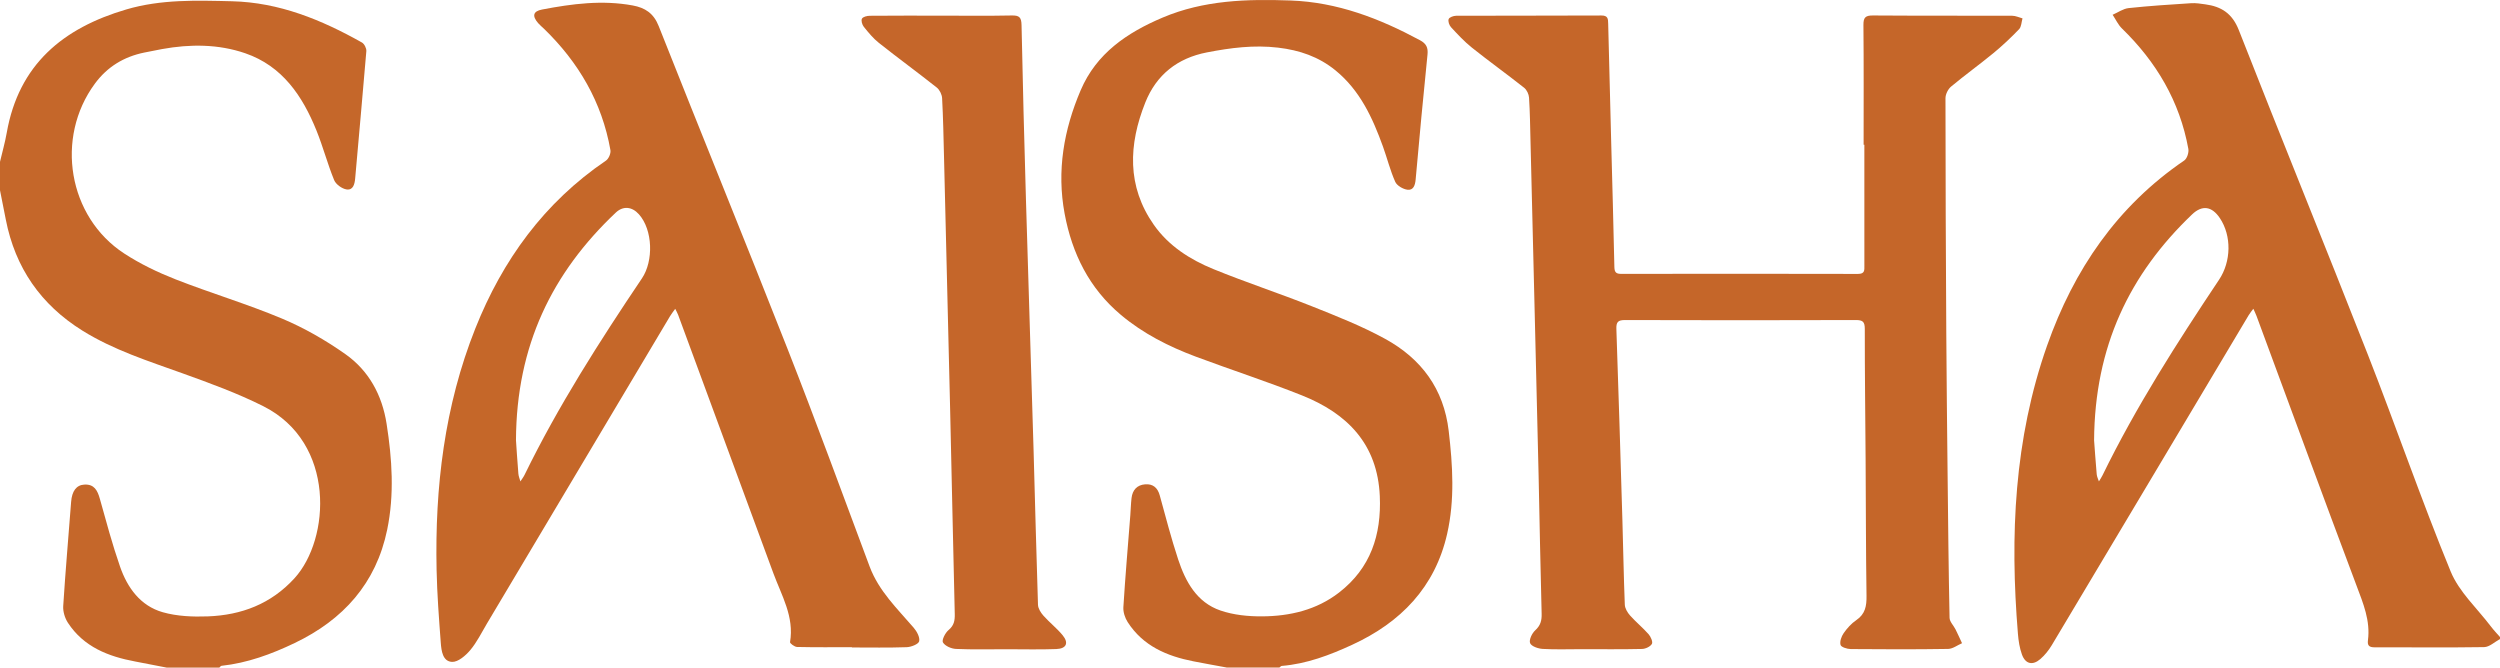
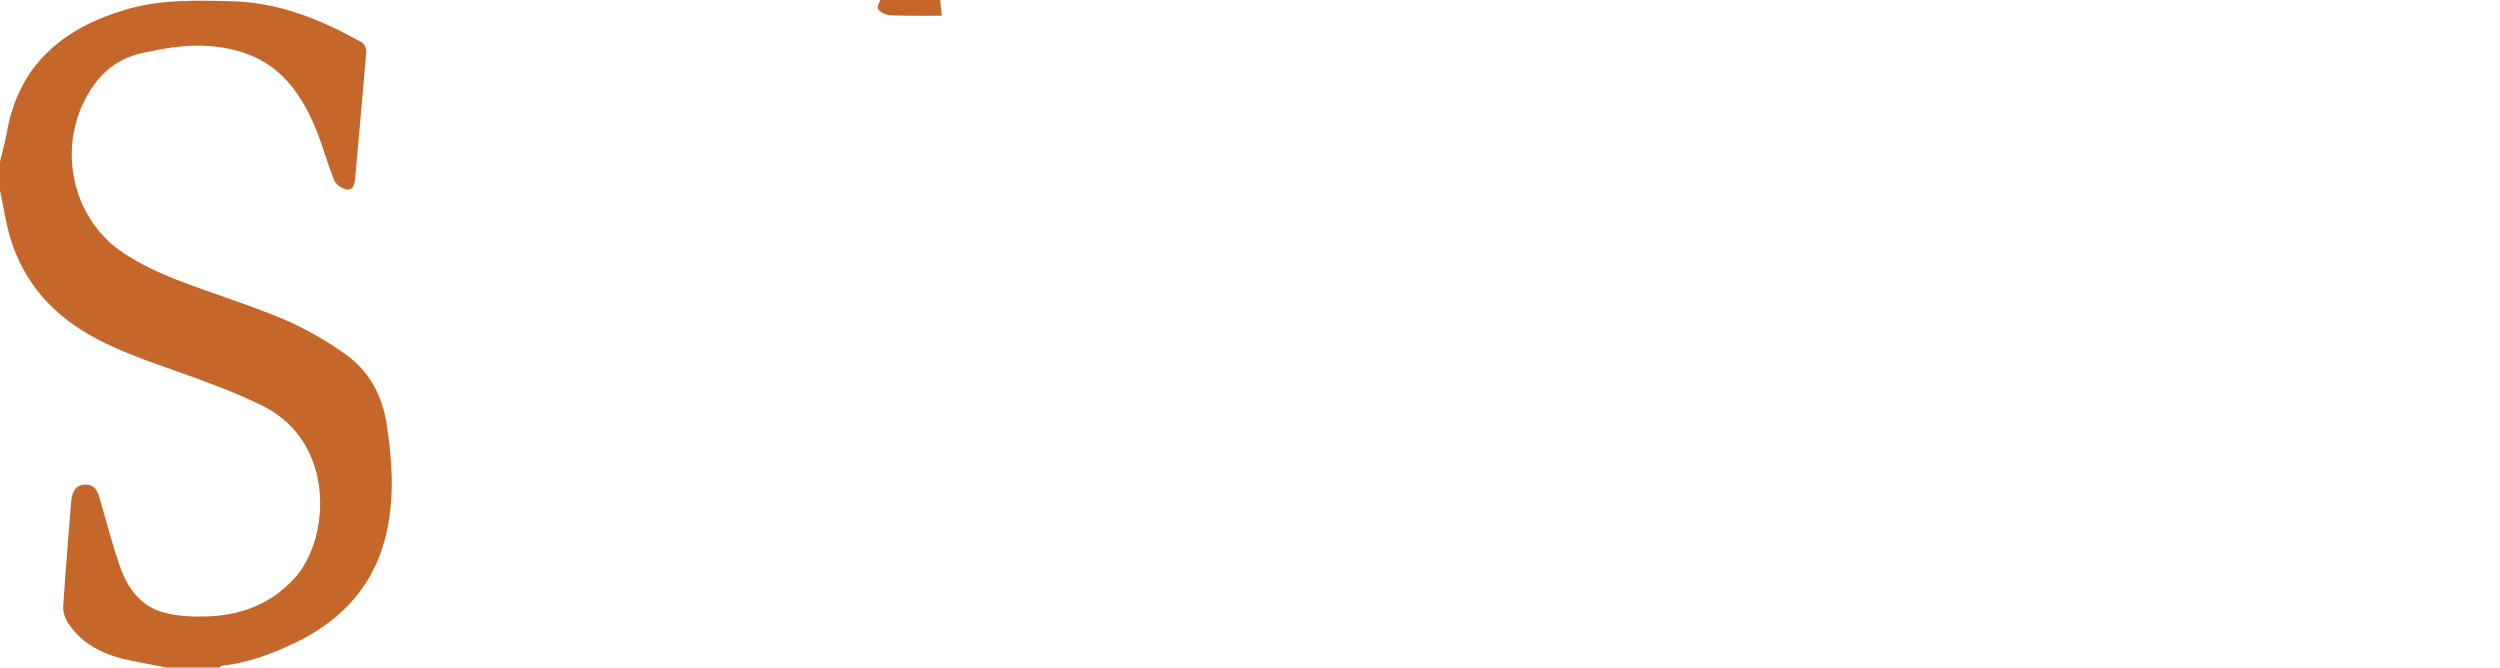
<svg xmlns="http://www.w3.org/2000/svg" id="b" viewBox="0 0 1231.01 328.72">
  <defs>
    <style>.e{fill:#c56629;}.e,.f,.g,.h{stroke-width:0px;}.f{fill:#c5662a;}.g{fill:#c56729;}.h{fill:#c5672a;}</style>
  </defs>
  <g id="c">
    <g id="d">
-       <path class="g" d="m1231,314.68c-2.6,1.38-5.18,3.92-7.8,3.96-17.99.3-35.99.03-53.98.1-2.76.01-3.55-1-3.23-3.48,1.24-9.63-2.33-18.13-5.63-26.91-16.62-44.19-32.86-88.52-49.25-132.8-.44-1.2-1.04-2.35-1.56-3.52-.77,1.06-1.64,2.07-2.31,3.2-32.31,54.16-64.59,108.35-96.95,162.48-1.51,2.53-3.46,4.95-5.68,6.86-3.78,3.24-7.32,2.37-9-2.29-1.17-3.23-1.7-6.77-1.98-10.22-3.97-48.21-1.89-95.84,14.39-141.97,13.14-37.24,34.43-68.53,67.52-91.08,1.37-.94,2.33-3.93,2.01-5.69-4.24-23.4-15.76-42.85-32.7-59.31-1.91-1.86-3.07-4.48-4.59-6.74,2.63-1.14,5.17-3,7.89-3.29,10.23-1.1,20.52-1.75,30.79-2.41,2.3-.15,4.65.24,6.96.56,7.9,1.07,13.27,4.46,16.5,12.69,20.93,53.4,42.64,106.49,63.57,159.88,13.89,35.44,26.29,71.48,40.74,106.68,4.14,10.08,13.09,18.2,19.89,27.18,1.36,1.79,2.93,3.42,4.41,5.12v1h-.01Zm-199.86-97.83c.26,3.43.71,10.07,1.29,16.7.1,1.18.7,2.33,1.08,3.49.58-.96,1.24-1.89,1.73-2.9,16.46-33.74,36.66-65.26,57.45-96.42,5.94-8.9,6.27-21.56.35-30.36-3.91-5.81-8.67-6.53-13.65-1.78-30.8,29.43-47.95,64.98-48.25,111.27h0Z" />
-       <path class="e" d="m604,328.68c-5.45-1.01-10.9-1.97-16.33-3.04-13.1-2.57-24.85-7.56-32.4-19.32-1.33-2.07-2.27-4.93-2.12-7.34.94-15.1,2.25-30.18,3.42-45.26.22-2.82.27-5.65.6-8.45.46-3.94,2.67-6.48,6.71-6.79,3.82-.29,6.13,1.64,7.18,5.44,2.9,10.54,5.64,21.14,9.06,31.51,3.63,11,9.17,21.19,20.85,25.19,6.44,2.21,13.67,2.93,20.53,2.88,13.66-.09,26.76-3.14,37.86-11.73,15.53-12.02,20.89-28.37,20.06-47.46-1.11-25.67-16.02-40.72-38.34-49.62-17.23-6.87-34.91-12.59-52.29-19.09-13.28-4.97-25.86-11.33-36.82-20.52-15.61-13.09-24.06-30.15-27.75-49.88-3.94-21.12-.39-41.36,7.92-60.79,7.74-18.12,22.78-28.31,40.33-35.75C592.81.04,614.09-.53,635.59.25c22.94.83,43.67,8.82,63.6,19.55,3.13,1.68,4.06,3.63,3.72,7.05-2.07,20.5-4.03,41.01-5.84,61.54-.26,2.93-1.16,5.4-4.04,5.03-2.19-.28-5.17-2.01-6.01-3.89-2.48-5.57-3.96-11.58-6.04-17.35-5.12-14.17-11.32-27.69-23.4-37.54-8.24-6.71-17.64-9.93-28.21-11.18-11.96-1.42-23.48.09-35.09,2.34-14.55,2.83-24.89,11.04-30.33,24.67-8.23,20.64-9.18,41.18,4.23,60.27,7.27,10.35,17.82,17.08,29.32,21.77,15.94,6.51,32.35,11.88,48.35,18.25,12.29,4.9,24.71,9.78,36.27,16.13,17.68,9.72,28.81,24.53,31.23,45.32,1.98,16.95,3.04,33.85-.76,50.61-5.97,26.37-22.88,43.68-46.83,54.7-11.01,5.07-22.34,9.37-34.61,10.38-.4.03-.77.51-1.15.78h-26,0Z" />
      <path class="h" d="m0,79.68c1.12-4.77,2.47-9.5,3.32-14.31C9.24,31.79,30.98,13.82,62.22,4.64,79.36-.4,96.77.2,114.21.62c23.24.56,44.09,9.11,64,20.31,1.18.67,2.29,2.86,2.18,4.24-1.72,20.9-3.69,41.78-5.5,62.67-.26,2.95-1.05,5.94-4.28,5.43-2.27-.36-5.23-2.51-6.08-4.59-3.27-7.99-5.46-16.41-8.7-24.41-6.88-17.02-16.8-31.76-35.06-38.04-13.26-4.56-27.14-4.57-40.96-2.07-2.94.53-5.87,1.13-8.8,1.73-10.02,2.06-18.18,7-24.31,15.33-19.63,26.65-13.17,65.58,14.44,83.59,7.88,5.14,16.56,9.31,25.33,12.75,17.33,6.79,35.24,12.11,52.39,19.31,10.93,4.59,21.46,10.65,31.17,17.48,11.58,8.15,18.12,20.15,20.33,34.31,2.72,17.37,3.88,34.77.3,52.14-5.46,26.49-21.67,44.39-45.56,55.83-11.43,5.48-23.28,9.84-36.03,11.22-.38.04-.7.57-1.05.87h-26c-5.13-.99-10.25-2.02-15.39-2.98-13.3-2.48-25.4-7.18-33.18-19.07-1.51-2.3-2.49-5.54-2.32-8.25,1.08-17.11,2.59-34.18,3.89-51.28.4-5.29,2.56-8.32,6.55-8.53,4.83-.25,6.45,2.88,7.59,6.97,3.13,11.2,6.14,22.45,9.95,33.42,3.62,10.42,10.02,19.33,21.05,22.47,7.05,2,14.82,2.32,22.22,2.04,16.52-.63,31.08-6.12,42.62-18.76,17.62-19.3,20.52-66.74-15.41-84.77-12.72-6.38-26.23-11.3-39.65-16.13-16.9-6.08-34.04-11.49-49.42-21.09-20.45-12.77-33.04-30.95-37.66-54.63-.94-4.84-1.91-9.64-2.86-14.45v-14Z" />
-       <path class="e" d="m917.65,71.29c0-19.66.1-39.32-.09-58.98-.04-3.8,1.07-4.72,4.77-4.69,22.83.17,45.67.06,68.5.14,1.69,0,3.38.84,5.06,1.29-.53,1.81-.53,4.13-1.69,5.33-4.01,4.18-8.25,8.17-12.73,11.85-6.81,5.6-13.99,10.76-20.76,16.41-1.5,1.25-2.75,3.78-2.75,5.71,0,38.66.18,77.32.4,115.97.13,22.98.4,45.97.64,68.95.25,23.65.49,47.29.97,70.94.04,1.92,1.98,3.77,2.94,5.7,1.12,2.24,2.14,4.53,3.2,6.8-2.28.98-4.55,2.78-6.84,2.82-15.98.26-31.97.21-47.95.07-1.77-.02-4.71-.94-5.03-2.04-.48-1.68.42-4.18,1.53-5.78,1.69-2.42,3.79-4.78,6.22-6.42,4.44-3.01,5.11-6.99,5.04-11.96-.33-22.49-.3-44.98-.45-67.47-.14-21.32-.42-42.64-.4-63.96,0-3.56-1.01-4.39-4.47-4.38-37.83.12-75.67.13-113.5,0-3.54-.01-4.47.92-4.35,4.43,1.09,31.43,2.03,62.87,2.97,94.3.41,13.81.63,27.62,1.18,41.42.07,1.83,1.31,3.9,2.59,5.33,2.87,3.22,6.26,5.99,9.12,9.22,1.08,1.23,2.2,3.79,1.63,4.77-.78,1.35-3.14,2.45-4.85,2.49-9.98.23-19.96.11-29.95.11-6.33,0-12.68.24-18.99-.13-2.21-.13-5.52-1.26-6.17-2.83-.64-1.55.89-4.84,2.46-6.27,2.64-2.4,3.31-4.83,3.21-8.26-.62-22.63-.98-45.27-1.49-67.91-.63-27.62-1.32-55.23-1.99-82.85-.66-27.29-1.33-54.58-2-81.88-.18-7.15-.26-14.32-.72-21.45-.11-1.69-1.11-3.83-2.41-4.86-8.49-6.71-17.28-13.03-25.74-19.77-3.73-2.98-7.02-6.55-10.28-10.07-.88-.95-1.56-2.95-1.14-3.99.36-.91,2.4-1.62,3.69-1.63,23.83-.09,47.67-.01,71.5-.13,3.29-.02,3.29,1.68,3.35,4.06.44,19.14.96,38.27,1.46,57.41.55,20.8,1.15,41.59,1.59,62.39.06,2.66.89,3.38,3.44,3.37,38.83-.06,77.67-.08,116.5.02,3.44,0,3.17-1.85,3.16-4.11-.03-19.83-.01-39.67-.01-59.5h-.38v.02Z" />
-       <path class="g" d="m419.48,318.68c-9,0-18,.1-26.99-.11-1.23-.03-3.58-1.77-3.47-2.39,2.13-12.54-4.18-22.96-8.22-33.93-15.61-42.42-31.24-84.82-46.89-127.23-.38-1.02-.95-1.97-1.43-2.95-.85,1.2-1.79,2.36-2.55,3.62-30.06,50.45-60.1,100.91-90.16,151.36-2.64,4.43-4.93,9.17-8.21,13.07-2.25,2.68-6,5.93-8.95,5.8-4.64-.2-5.27-5.45-5.57-9.39-.89-11.94-1.81-23.91-2.06-35.87-.87-40.77,3.87-80.72,19.07-118.91,13.43-33.74,33.96-62.04,64.34-82.67,1.33-.9,2.46-3.57,2.19-5.15-4.16-23.59-15.66-43.25-32.75-59.8-.96-.93-2.01-1.76-2.87-2.77-3.02-3.52-2.5-5.82,1.98-6.67,14.75-2.82,29.59-4.77,44.61-2,6.06,1.12,10.29,3.81,12.79,10.14,21.04,53.16,42.68,106.08,63.58,159.29,13.91,35.42,26.97,71.18,40.29,106.84,4.52,12.09,13.61,20.73,21.72,30.17,1.54,1.79,3.13,4.72,2.67,6.64-.34,1.42-3.93,2.83-6.13,2.91-8.98.32-17.98.14-26.98.14v-.13h-.01Zm-165.41-101.88c.24,3.52.65,10,1.18,16.46.1,1.28.66,2.53,1,3.79.69-1.08,1.5-2.1,2.06-3.25,16.54-33.87,36.8-65.53,57.79-96.74,5.77-8.58,5.37-23.86-1.5-31.55-3.4-3.8-7.77-4.23-11.39-.82-31.35,29.63-48.94,65.48-49.14,112.1h0Z" />
-       <path class="f" d="m463.74,7.71c11.49,0,22.99.15,34.48-.09,3.73-.08,4.71.96,4.79,4.71.58,28.62,1.34,57.23,2.17,85.85,1.2,41.08,2.54,82.16,3.75,123.25.75,25.45,1.33,50.91,2.18,76.36.06,1.83,1.37,3.9,2.67,5.36,2.98,3.35,6.58,6.16,9.43,9.6,3.17,3.84,1.92,6.66-3.08,6.85-8.13.31-16.27.09-24.41.09s-16.67.22-24.98-.15c-2.29-.1-5.39-1.43-6.43-3.2-.68-1.16,1.14-4.74,2.78-6.11,2.69-2.25,3.11-4.68,3.04-7.84-.82-33.78-1.5-67.56-2.29-101.34-.96-41.27-1.98-82.53-3-123.79-.24-9.65-.42-19.3-.94-28.93-.1-1.81-1.23-4.11-2.64-5.23-9.39-7.44-19.07-14.51-28.46-21.95-2.82-2.23-5.18-5.12-7.46-7.95-.81-1.01-1.42-3.07-.91-4,.49-.92,2.5-1.42,3.86-1.43,11.83-.11,23.65-.06,35.48-.06h-.03Z" />
+       <path class="f" d="m463.74,7.71s-16.67.22-24.98-.15c-2.29-.1-5.39-1.43-6.43-3.2-.68-1.16,1.14-4.74,2.78-6.11,2.69-2.25,3.11-4.68,3.04-7.84-.82-33.78-1.5-67.56-2.29-101.34-.96-41.27-1.98-82.53-3-123.79-.24-9.65-.42-19.3-.94-28.93-.1-1.81-1.23-4.11-2.64-5.23-9.39-7.44-19.07-14.51-28.46-21.95-2.82-2.23-5.18-5.12-7.46-7.95-.81-1.01-1.42-3.07-.91-4,.49-.92,2.5-1.42,3.86-1.43,11.83-.11,23.65-.06,35.48-.06h-.03Z" />
    </g>
  </g>
</svg>